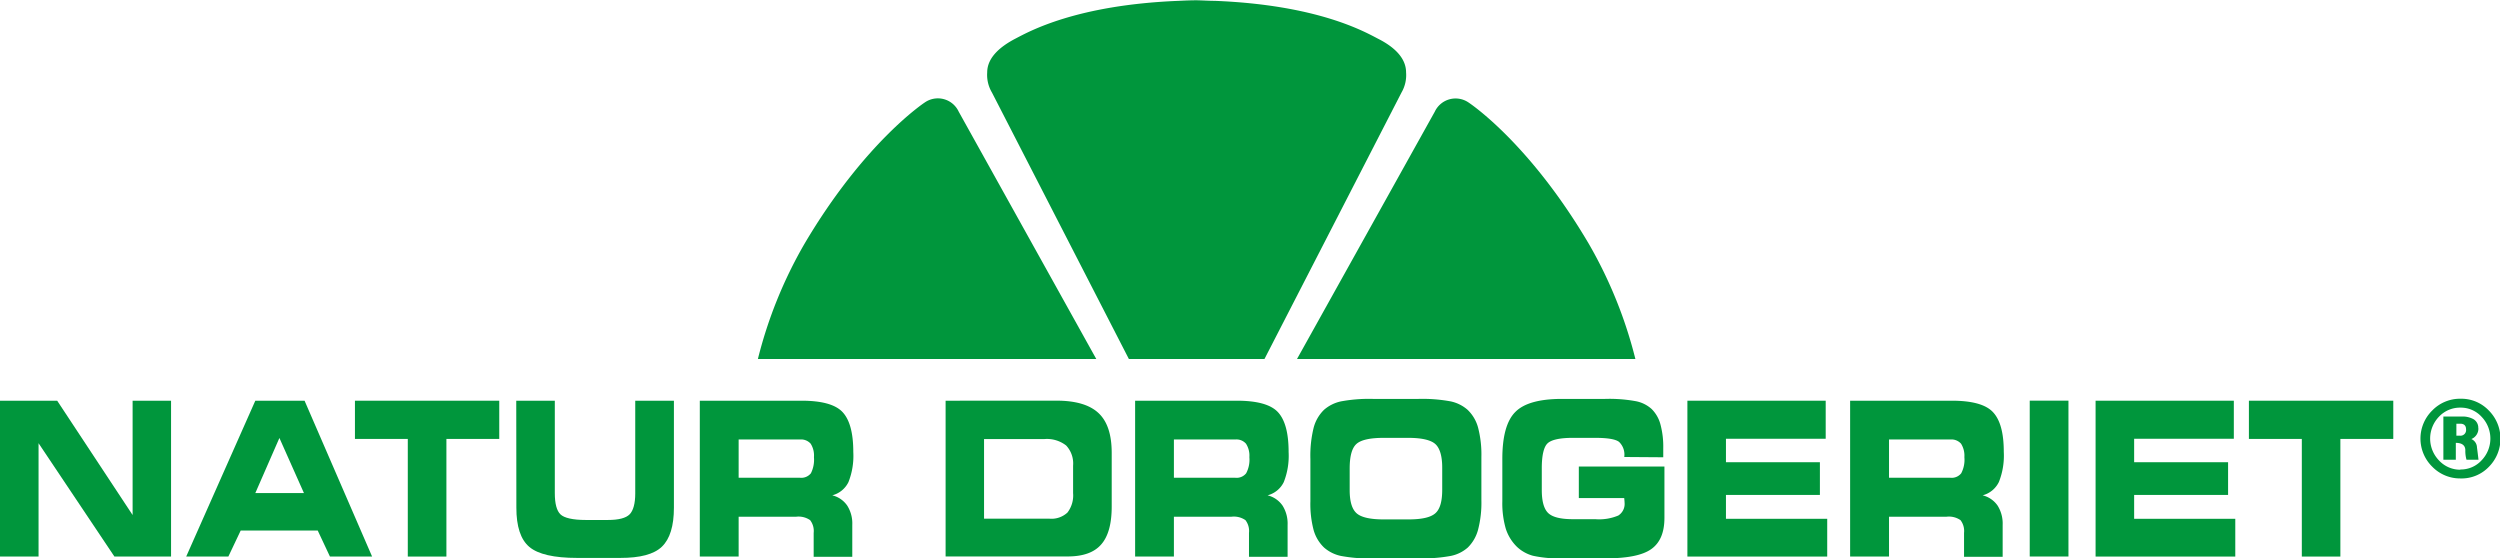
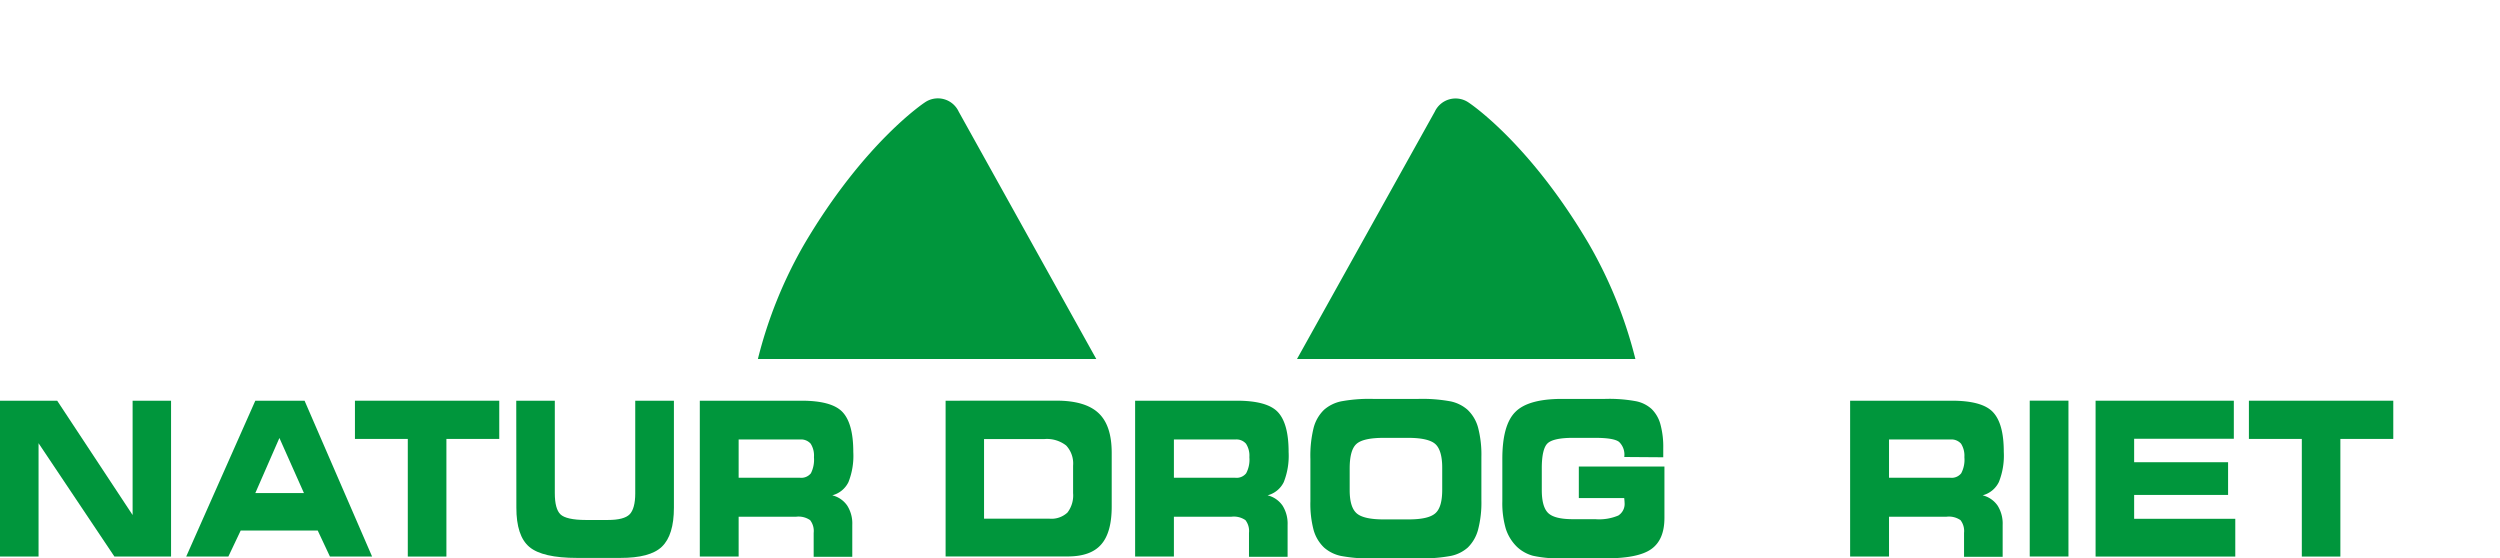
<svg xmlns="http://www.w3.org/2000/svg" id="Lag_1" data-name="Lag 1" width="156.69mm" height="35mm" viewBox="0 0 444.16 99.21">
  <defs>
    <style>.cls-1{fill:#00963c;}</style>
  </defs>
  <path class="cls-1" d="M164.29,18.21s-10.67,7-21.36,25.1a78.75,78.75,0,0,0-8.28,20.47h60.12L170.33,19.84A4.08,4.08,0,0,0,164.29,18.21Z" />
-   <path class="cls-1" d="M249.81,12.87c0-2.71-2.34-4.66-5-6-2.45-1.28-10.77-6-29-6.72-1,0-2.11-.08-3.21-.1h0c-1.1,0-2.17.05-3.21.1-18.21.73-26.54,5.44-29,6.72-2.66,1.39-5,3.34-5,6a6.13,6.13,0,0,0,.84,3.56l24.33,47.35h24.09L249,16.43A6.14,6.14,0,0,0,249.81,12.87Z" />
  <path class="cls-1" d="M282.27,43.31c-10.69-18.15-21.36-25.1-21.36-25.1a4.08,4.08,0,0,0-6,1.63L230.43,63.78h60.12A79.1,79.1,0,0,0,282.27,43.31Z" />
  <polygon class="cls-1" points="30.39 98.88 20.33 98.88 6.85 78.74 6.85 98.88 0 98.88 0 71.19 10.16 71.19 23.56 91.5 23.56 71.19 30.39 71.19 30.39 98.88" />
  <path class="cls-1" d="M45.36,87.6H54l-4.36-9.79ZM40.57,98.88H33.08L45.36,71.19h8.75l12,27.69H58.62l-2.17-4.62H42.76Z" />
  <polygon class="cls-1" points="79.31 98.88 72.45 98.88 72.45 77.98 63.06 77.98 63.06 71.19 88.7 71.19 88.7 77.98 79.31 77.98 79.31 98.88" />
  <path class="cls-1" d="M91.72,71.19h6.85V87.61c0,1.88.34,3.13,1,3.77s2.19,1,4.51,1H108c1.92,0,3.21-.34,3.86-1s1-1.92,1-3.72V71.19h6.87v19c0,3.26-.71,5.56-2.13,6.93s-3.89,2-7.39,2h-7.67q-6.17,0-8.49-1.95t-2.31-7Z" />
  <path class="cls-1" d="M142.15,78.08H131.23v6.8h10.92a2.18,2.18,0,0,0,1.92-.8,5.38,5.38,0,0,0,.54-2.86,3.91,3.91,0,0,0-.58-2.39,2.27,2.27,0,0,0-1.88-.75m.25-6.89c3.56,0,6,.66,7.27,2s1.93,3.67,1.93,7.12a12.67,12.67,0,0,1-.86,5.34A4.43,4.43,0,0,1,147.86,88a4.52,4.52,0,0,1,2.67,1.84,5.92,5.92,0,0,1,.89,3.41v5.67h-6.86V94.67a3.15,3.15,0,0,0-.63-2.26,3.61,3.61,0,0,0-2.47-.61H131.23v7.08h-6.9V71.19Z" />
  <path class="cls-1" d="M185.59,78H174.83V92.15h11.62a4.17,4.17,0,0,0,3.2-1.09,5,5,0,0,0,1-3.45V82.73a4.68,4.68,0,0,0-1.23-3.58A5.56,5.56,0,0,0,185.59,78m2.1-6.82c3.43,0,5.92.74,7.49,2.22s2.33,3.83,2.33,7.07V90q0,4.61-1.87,6.73c-1.24,1.43-3.23,2.13-5.95,2.13H168V71.19Z" />
  <path class="cls-1" d="M219.48,78.08H208.56v6.8h10.92a2.16,2.16,0,0,0,1.92-.8,5.15,5.15,0,0,0,.57-2.86,3.9,3.9,0,0,0-.6-2.39,2.25,2.25,0,0,0-1.89-.75m.26-6.89c3.56,0,6,.66,7.27,2s1.93,3.67,1.93,7.12a12.67,12.67,0,0,1-.86,5.34A4.43,4.43,0,0,1,225.2,88a4.55,4.55,0,0,1,2.67,1.84,6,6,0,0,1,.89,3.41v5.67H221.9V94.67a3.15,3.15,0,0,0-.63-2.26,3.61,3.61,0,0,0-2.47-.61H208.56v7.08h-6.89V71.19Z" />
  <path class="cls-1" d="M245.84,92.28h4.37c2.42,0,4-.36,4.83-1.12S256.23,89,256.23,87V83.08c0-2-.4-3.42-1.19-4.16s-2.41-1.13-4.83-1.13h-4.4c-2.48,0-4.09.38-4.87,1.13s-1.15,2.2-1.15,4.31v3.85c0,2,.4,3.35,1.21,4.09s2.42,1.11,4.84,1.11M244,99.21a27.36,27.36,0,0,1-5.76-.44,6.61,6.61,0,0,1-3-1.49,6.88,6.88,0,0,1-1.86-3.12,18.15,18.15,0,0,1-.57-5.1V81.53a20.69,20.69,0,0,1,.57-5.51,6.87,6.87,0,0,1,1.86-3.22,6.7,6.7,0,0,1,3-1.49,27.31,27.31,0,0,1,5.69-.44H252a27.62,27.62,0,0,1,5.73.44,6.65,6.65,0,0,1,3,1.49A6.82,6.82,0,0,1,262.61,76a19.07,19.07,0,0,1,.58,5.18v7.7a19,19,0,0,1-.58,5.19,6.93,6.93,0,0,1-1.83,3.2,6.49,6.49,0,0,1-3,1.49,27.62,27.62,0,0,1-5.76.44Z" />
  <path class="cls-1" d="M288.58,81.19v-.07a3.11,3.11,0,0,0-.94-2.62c-.62-.47-2-.71-4.22-.71h-4c-2.34,0-3.84.35-4.5,1s-1,2.16-1,4.39v3.86c0,2,.37,3.35,1.12,4.09s2.21,1.11,4.4,1.11h4a8.75,8.75,0,0,0,4.07-.65,2.43,2.43,0,0,0,1.12-2.27,7.22,7.22,0,0,0-.06-.74v-.09h-8.07v-5.6h15.21V92c0,2.61-.78,4.45-2.35,5.56s-4.29,1.64-8.18,1.64h-7.62a21.73,21.73,0,0,1-5.2-.46,6.71,6.71,0,0,1-2.84-1.58,7.85,7.85,0,0,1-2-3.24,16.33,16.33,0,0,1-.61-4.87V81.53q0-6,2.28-8.31c1.52-1.57,4.3-2.35,8.32-2.35h7.65a26.13,26.13,0,0,1,5.49.41,5.83,5.83,0,0,1,2.78,1.38,6,6,0,0,1,1.56,2.7,15.16,15.16,0,0,1,.51,4.27c0,.41,0,.73,0,1s0,.43,0,.61Z" />
-   <polygon class="cls-1" points="324.36 77.95 306.64 77.95 306.64 82.12 323.33 82.12 323.33 87.93 306.64 87.93 306.64 92.17 324.63 92.17 324.63 98.88 299.79 98.88 299.79 71.19 324.36 71.19 324.36 77.95" />
  <path class="cls-1" d="M346.52,78.08H335.61v6.8h10.91a2.16,2.16,0,0,0,1.92-.8,5.16,5.16,0,0,0,.56-2.86,4,4,0,0,0-.59-2.39,2.28,2.28,0,0,0-1.89-.75m.25-6.89c3.56,0,6,.66,7.28,2S356,76.82,356,80.27a12.67,12.67,0,0,1-.86,5.34A4.45,4.45,0,0,1,352.24,88a4.55,4.55,0,0,1,2.67,1.84,6,6,0,0,1,.89,3.41v5.67h-6.86V94.67a3.15,3.15,0,0,0-.63-2.26,3.61,3.61,0,0,0-2.47-.61H335.61v7.08H328.7V71.19Z" />
  <rect class="cls-1" x="360.61" y="71.18" width="6.88" height="27.69" />
  <polygon class="cls-1" points="396.87 77.95 379.16 77.95 379.16 82.12 395.85 82.12 395.85 87.93 379.16 87.93 379.16 92.17 397.13 92.17 397.13 98.88 372.31 98.88 372.31 71.19 396.87 71.19 396.87 77.95" />
  <polygon class="cls-1" points="415.8 98.88 408.95 98.88 408.95 77.98 399.55 77.98 399.55 71.19 425.2 71.19 425.2 77.98 415.8 77.98 415.8 98.88" />
-   <path class="cls-1" d="M437.13,85a6.89,6.89,0,0,1-5-2.08,7,7,0,0,1,0-10,6.87,6.87,0,0,1,5.05-2.08,6.74,6.74,0,0,1,5,2.1,7.09,7.09,0,0,1,0,10A6.7,6.7,0,0,1,437.13,85Zm0-1.59a5,5,0,0,0,3.77-1.64,5.57,5.57,0,0,0,0-7.71,5,5,0,0,0-3.77-1.64,5.12,5.12,0,0,0-3.82,1.62,5.59,5.59,0,0,0,0,7.75A5.12,5.12,0,0,0,437.11,83.45Zm3.19-7.35A2,2,0,0,1,439.07,78a1.68,1.68,0,0,1,1,1.5c.1.76.19,1.49.27,2.18h-2.13A5.63,5.63,0,0,1,438,80c0-.88-.6-1.32-1.69-1.32v3H434.1V74h3.31a4,4,0,0,1,2.07.49A1.77,1.77,0,0,1,440.3,76.1ZM437,77.4a1,1,0,0,0,1.13-1.12c0-.65-.35-1-1-1h-.72V77.4Z" />
</svg>